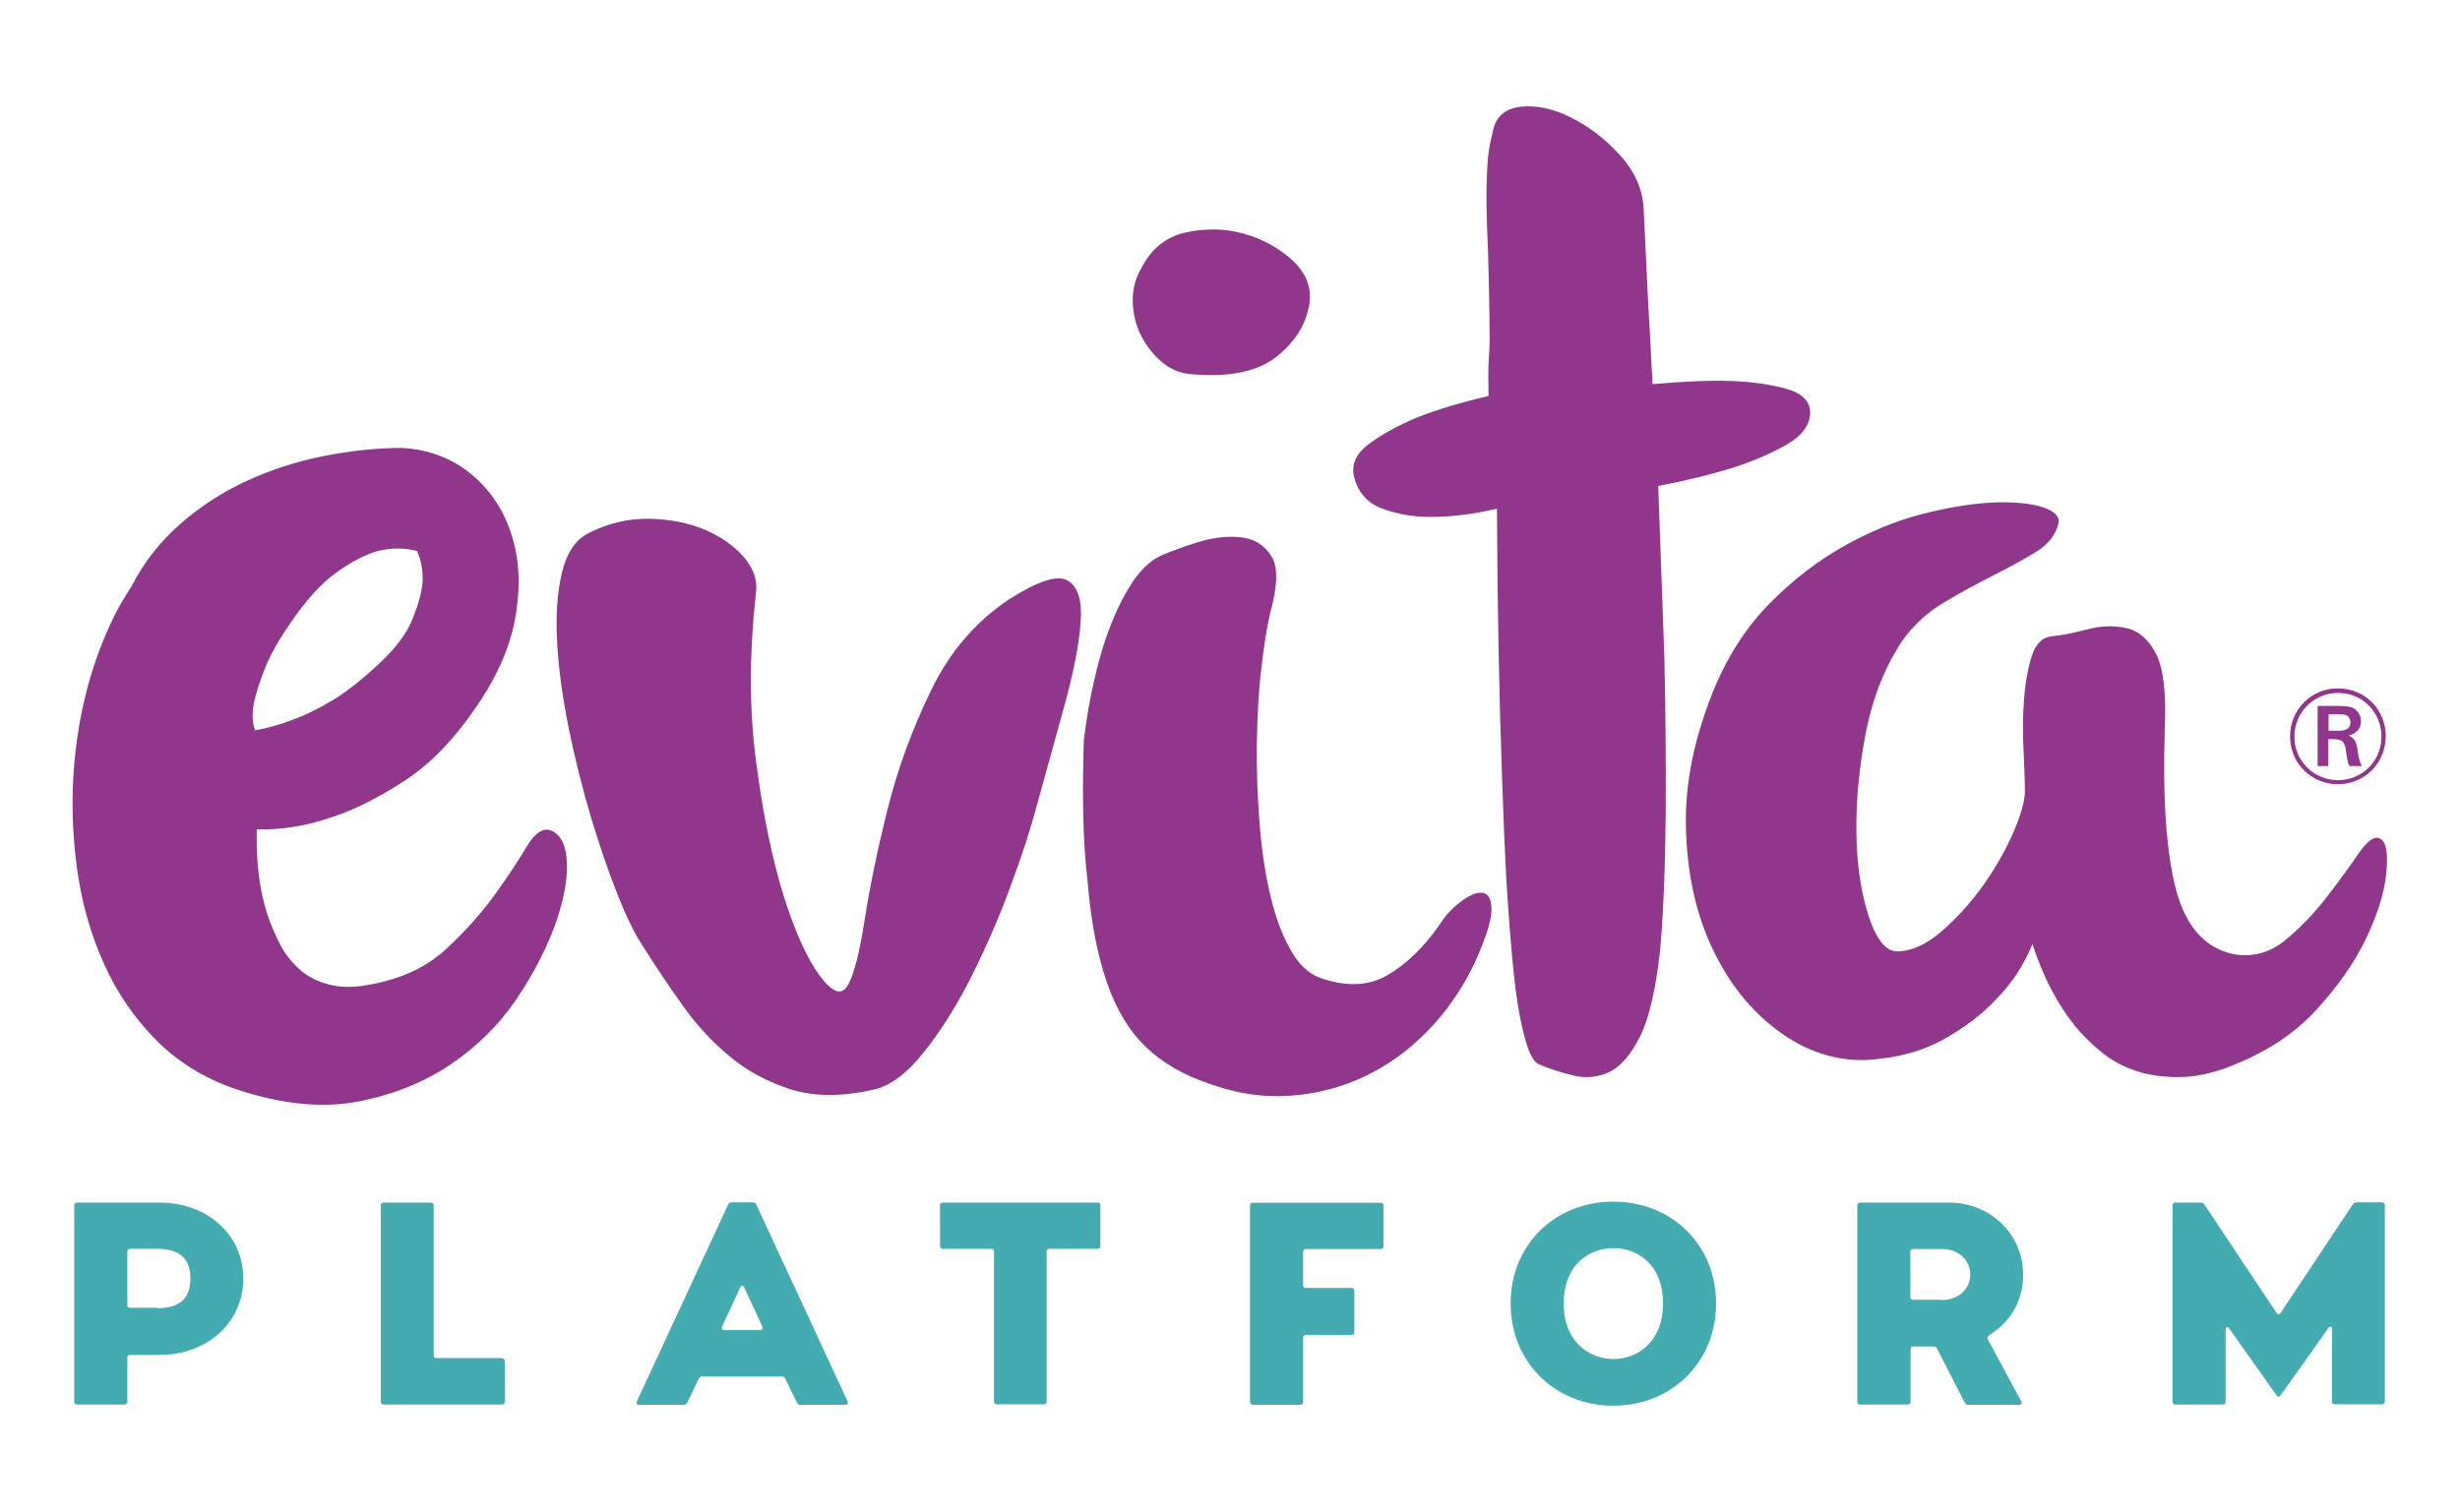
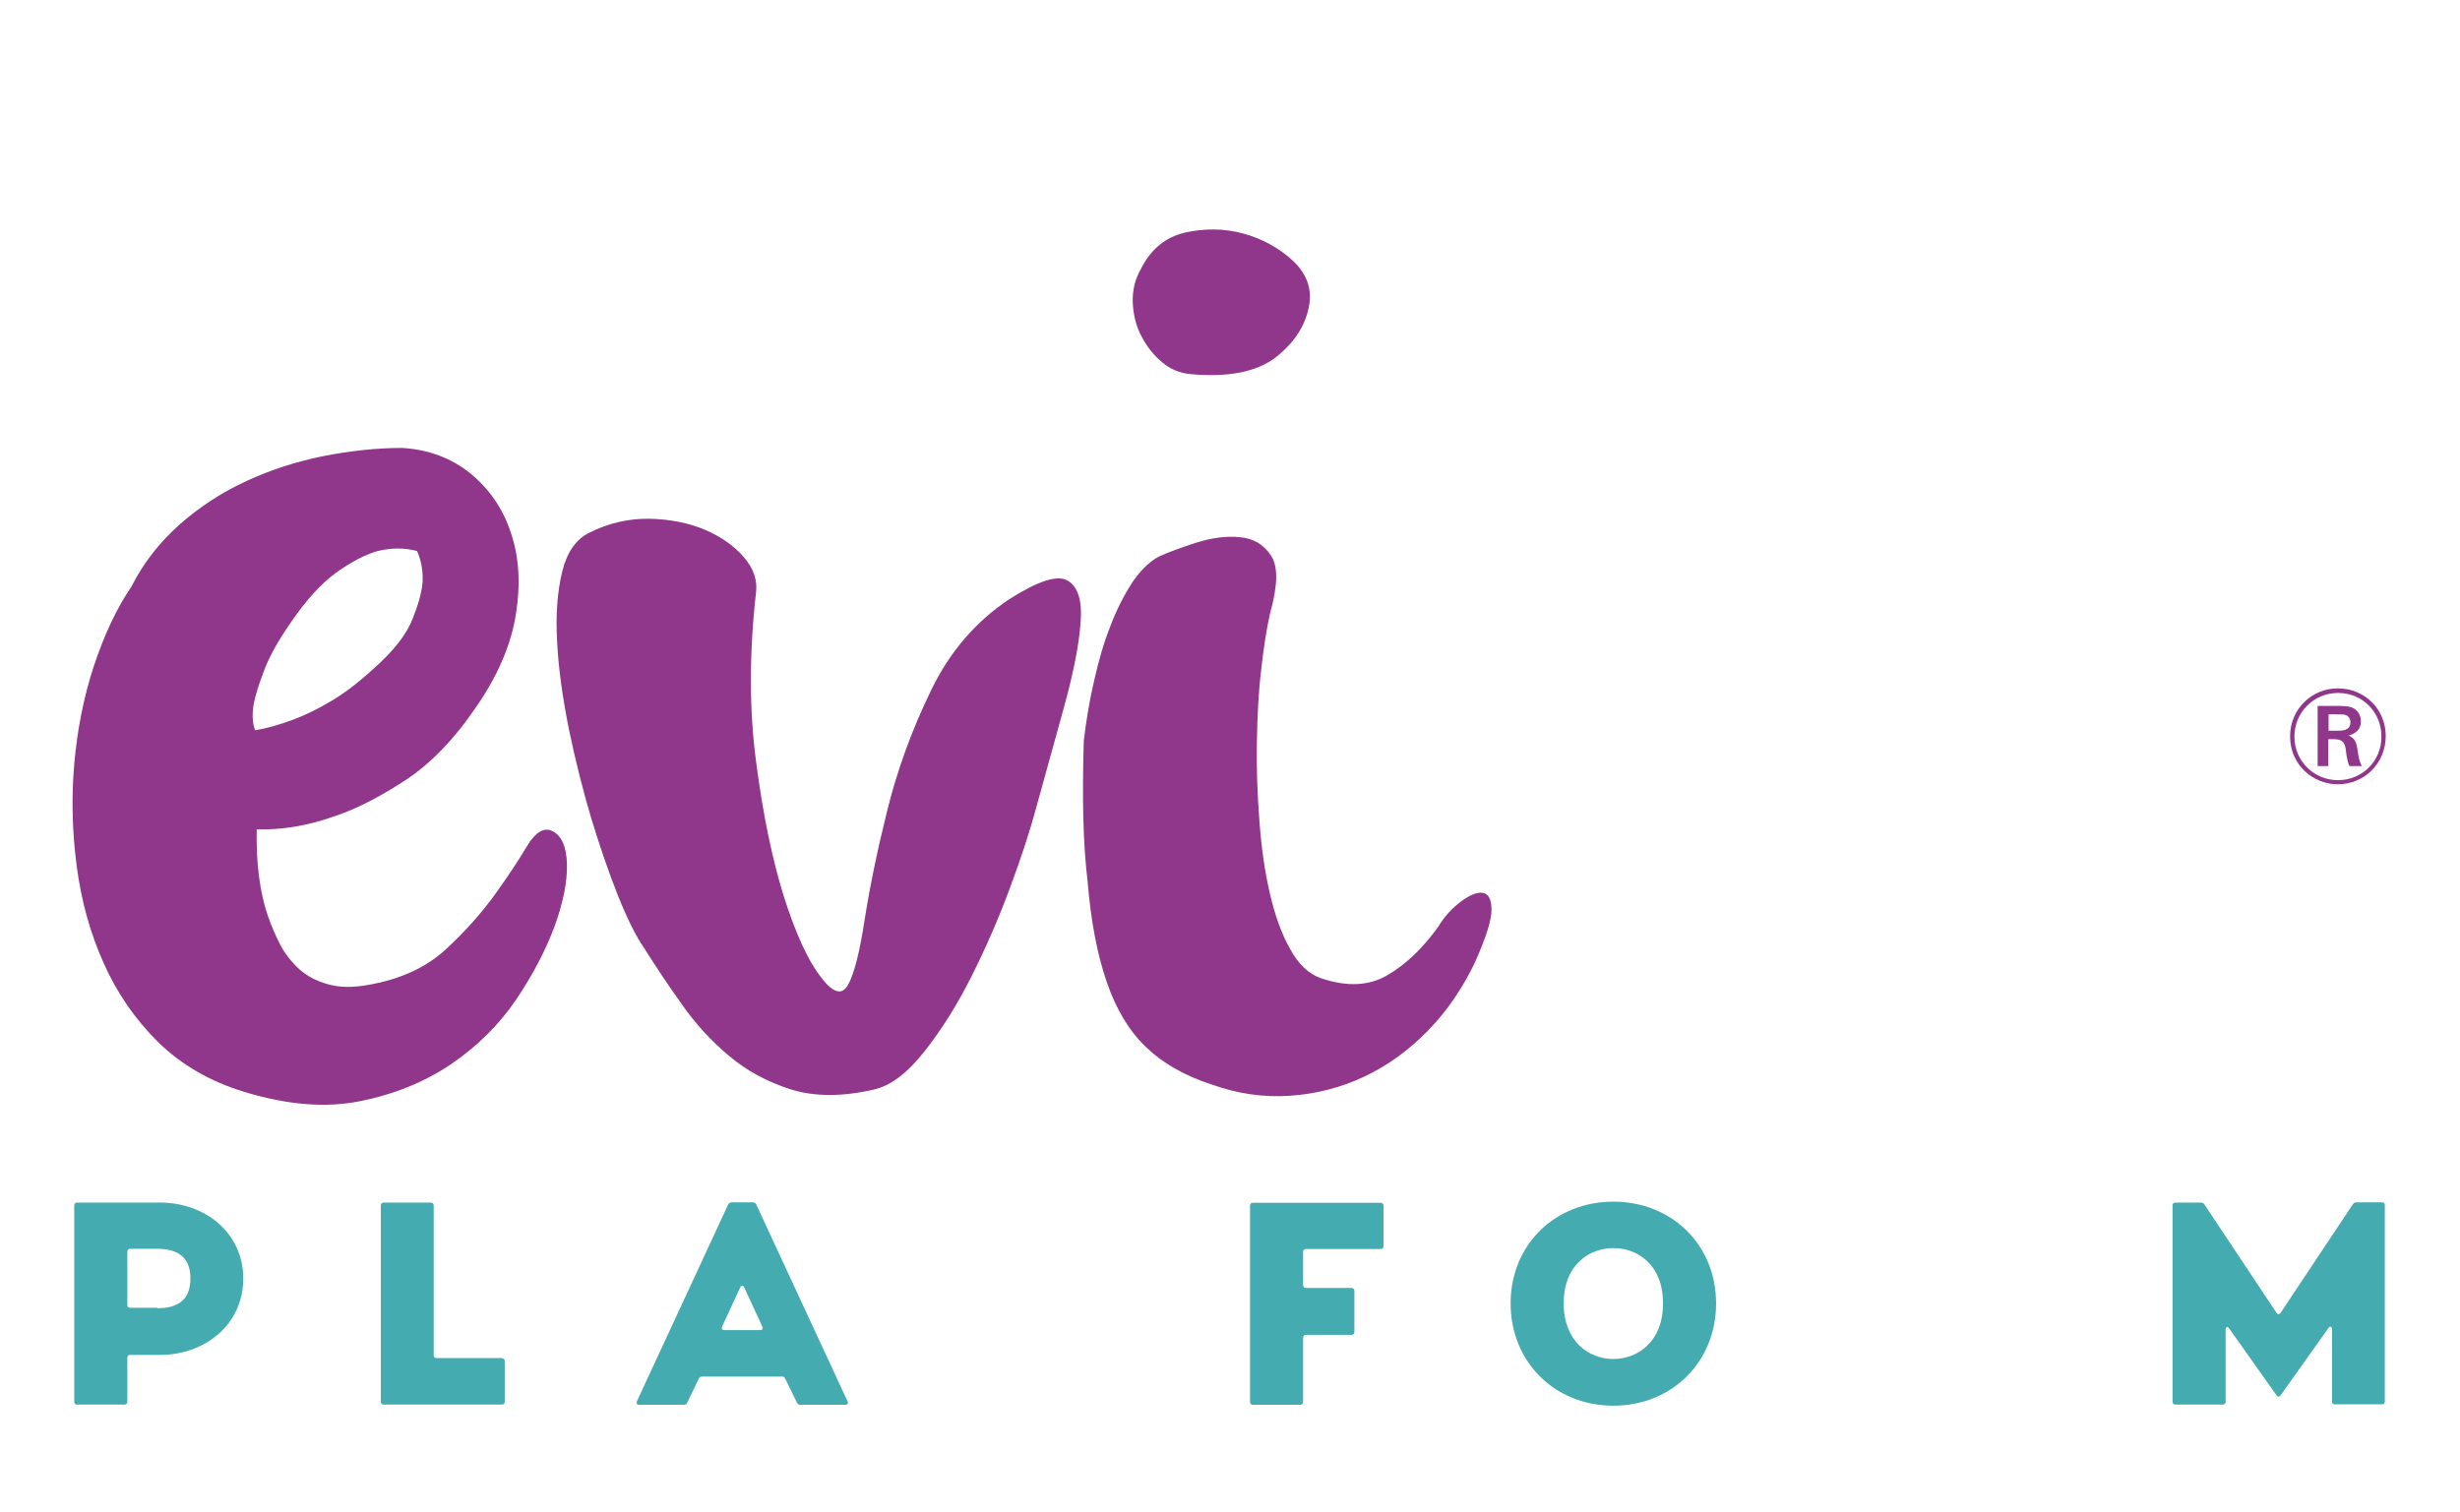
<svg xmlns="http://www.w3.org/2000/svg" version="1.1" id="Camada_1" x="0px" y="0px" viewBox="0 0 1080 664" style="enable-background:new 0 0 1080 664;" xml:space="preserve">
  <style type="text/css">
	.st0{fill:#90368B;}
	.st1{fill:#44ABB1;}
</style>
  <g>
    <path class="st0" d="M57.7,257.6C63,247.1,70.2,238,79,230.2c8.9-7.8,18.6-14.1,29.3-19c10.6-4.9,21.8-8.5,33.6-10.9   c11.8-2.3,23.4-3.6,34.6-3.6c11.6,0.7,21.6,4.4,30,11.2c8.3,6.8,14.3,15.4,17.8,26.1c3.6,10.6,4.3,22.5,2.2,35.7   c-2.1,13.2-7.7,26.5-17,40.1c-10,14.8-20.6,25.8-32.1,33.2c-11.4,7.4-21.9,12.7-31.6,15.8c-11.2,3.9-22.3,5.7-33.1,5.4   c-0.3,14.7,1.3,27.3,4.8,37.7c1.6,4.7,3.5,9,5.6,13.1c2.1,4,5,7.6,8.4,10.7c3.5,3.1,7.8,5.3,12.8,6.6c5,1.4,10.8,1.4,17.4,0.2   c13.9-2.4,25.3-7.6,33.9-15.5c8.7-8,15.8-16.1,21.7-24.2c5.8-8.1,10.5-15.2,14.1-21.3c3.7-6,7.2-8.2,10.8-6.7   c4.2,1.9,6.5,6.8,6.7,14.6c0.2,7.7-1.6,16.8-5.4,27.3c-3.9,10.5-9.5,21.3-17,32.4c-7.5,11-17.1,20.5-28.6,28.3   c-11.6,7.8-24.9,13.2-40,16.2c-15.1,3-31.9,1.6-50.6-4.1c-15.1-4.6-27.7-11.9-37.9-21.9c-10.1-10-18.1-21.6-23.9-34.7   c-5.9-13.1-9.8-27.2-11.8-42.4c-2-15.1-2.4-30.1-1.1-45c1.3-14.9,4.1-29.2,8.5-42.7C45.7,278.9,51.1,267.3,57.7,257.6z M112,320.7   c5-0.8,10.6-2.4,16.8-4.7c5.4-2,11.3-4.9,17.7-8.8c6.4-3.9,13.2-9.4,20.6-16.4c7-6.6,11.7-13,14.1-19.2c2.5-6.2,3.9-11.4,4.3-15.7   c0.3-5-0.5-9.7-2.4-13.9c-5.4-1.5-11.2-1.5-17.4,0c-5.5,1.6-11.4,4.7-18,9.4c-6.6,4.7-13.3,12.1-20.2,22.2   c-5.4,7.8-9.2,14.6-11.5,20.7c-2.3,6-3.9,11-4.6,14.8C110.6,313.7,110.8,317.6,112,320.7z" />
    <path class="st0" d="M258.6,234c8.5-4.3,17.3-6.3,26.4-6.2c9.1,0.2,17.2,1.8,24.4,4.8c7.2,3.1,12.9,7.1,17.2,12.1   c4.3,5,6,10.2,5.3,15.6c-3,26.8-3,51.7,0.1,74.6c3,23.1,7.1,42.6,12.1,58.7c5.1,16,10.4,27.7,15.9,35c5.5,7.4,9.5,8.7,12.2,4.1   c2.7-4.7,5.2-14.3,7.4-28.8c2.3-14.6,5.6-30.6,10-48.3c4.4-17.6,10.7-35,19-52.1c8.2-17.1,19.7-30.5,34.4-40.3   c12.7-8.1,21.3-10.9,25.8-8.2c4.5,2.7,6.4,8.9,5.6,18.5c-0.7,9.7-3.1,21.8-7.1,36.4c-4,14.5-8.1,29.4-12.3,44.5   c-2.7,10.1-6.5,21.8-11.5,35.2c-4.9,13.4-10.6,26.4-16.9,39c-6.3,12.6-13.3,23.7-20.8,33.2c-7.5,9.5-14.9,15.1-22.3,16.7   c-13.9,3.2-26,3.1-36.3-0.1c-10.3-3.3-19.3-8.1-27.1-14.7c-7.8-6.5-14.7-14-20.7-22.6c-6.1-8.5-11.6-16.8-16.7-24.9   c-3.5-5-7.3-12.7-11.4-22.9c-4.1-10.3-8-21.7-11.8-34.2c-3.7-12.5-7-25.6-9.8-39.2c-2.7-13.5-4.5-26.2-5.1-38   c-0.7-11.8,0.1-22.1,2.2-30.8C248.9,242.5,252.9,236.8,258.6,234z" />
    <path class="st0" d="M475.8,325.4c1.1-9.3,2.6-18.2,4.6-26.7c1.9-8.5,4.2-16.5,7.1-23.8c2.8-7.4,6.1-13.7,9.5-19   c3.5-5.2,7.3-9,11.6-11.4c4.3-2,9.8-4,16.6-6.2c6.7-2.1,13.1-3,19.1-2.4c6,0.5,10.6,3.3,13.7,8.1c3.2,4.8,3,13.2-0.4,25.3   c-1.5,6.6-2.8,14.8-3.9,24.7c-1.2,9.9-1.7,20.5-1.9,32c-0.2,11.4,0.2,22.8,1.1,34.3c0.8,11.4,2.3,22,4.5,31.6   c2.2,9.7,5.1,17.9,8.9,24.7c3.7,6.8,8.2,11.1,13.7,13c11.3,3.8,20.9,3.4,29-1.3c8.1-4.7,15.7-11.9,22.6-21.6   c2.6-4.3,5.9-7.9,9.8-10.8c3.9-2.9,7-4.2,9.6-3.8c2.5,0.4,3.8,2.9,3.8,7.5c0,4.6-2.5,12.4-7.4,23.3c-5.4,11.2-12.2,21.2-20.5,29.7   c-8.3,8.5-17.6,15.3-27.8,20.1c-10.3,4.9-21.2,7.7-32.8,8.5c-11.6,0.8-23.2-0.9-34.8-5.1c-11.6-3.8-21.2-9.3-28.5-16.4   c-7.4-7.1-13.1-16.7-17.2-28.7c-4.1-12-6.9-26.6-8.3-43.8C475.4,370,475.1,349.4,475.8,325.4z M501,117.9   c4.3-8.5,10.7-13.8,19.4-15.8c8.7-1.9,17.2-1.8,25.6,0.5c8.3,2.3,15.5,6.3,21.5,11.8c6,5.6,8.5,12.1,7.3,19.4   c-1.5,8.9-6.4,16.6-14.7,23.1c-8.3,6.4-20.8,8.9-37.4,7.4c-4.6-0.4-8.8-2.1-12.5-5.2c-3.7-3.1-6.7-6.9-9-11.3   c-2.4-4.4-3.6-9.4-3.9-14.8C497.1,127.6,498.3,122.5,501,117.9z" />
-     <path class="st0" d="M655.2,58.6c1.1-7,5.2-10.8,12.1-11.7c7-0.8,14.4,0.7,22.2,4.6c7.7,3.8,15,9.3,21.5,16.4   c6.6,7.2,10.1,15,10.6,23.5c0.4,8.9,0.9,18,1.3,27.3c0.4,9.3,0.8,17.6,1.3,25c0.5,8.9,0.9,17.2,1.3,25c13.2-1.2,24.8-1.7,34.8-1.4   c8.9,0.4,16.9,1.5,23.8,3.4c7,1.9,10.5,5.4,10.6,10.4c0,5.4-3.4,10.1-10.1,14c-6.8,3.9-14.4,7.2-22.9,10   c-10.1,3.2-21.3,5.9-33.7,8.3c0.9,26,1.8,51.1,2.7,75.5c0.5,21.3,0.7,43.6,0.6,66.8c-0.2,23.2-0.9,43.6-2.4,61   c-1.9,17.4-4.8,30.2-8.8,38.3c-4.1,8.2-8.6,13.4-13.6,15.8c-5,2.3-10.3,2.8-15.7,1.5c-5.4-1.3-10.5-2.9-15.1-4.9   c-2.3-0.8-4.5-4.8-6.4-12.2c-2-7.3-3.6-16.8-4.8-28.5c-1.2-11.6-2.2-24.7-3.1-39.2c-0.8-14.5-1.4-29.3-1.9-44.4   c-1.3-35.6-2.1-75.5-2.3-119.7c-10.4,2.4-20.1,3.6-29,3.6c-7.7,0-14.9-1.2-21.5-3.7c-6.6-2.5-10.6-7.2-12.3-14.2   c-1.2-5.5,1.2-10.3,7.2-14.6c6-4.3,12.9-8,20.6-11.2c8.9-3.5,19.3-6.6,31.3-9.4l-0.1-9.3c0-2.7,0.1-5.5,0.3-8.4   c0.2-2.9,0.3-5.3,0.3-7.3c-0.1-15.5-0.4-28-0.7-37.7c-0.4-9.7-0.7-17.7-0.7-24.1c0-6.4,0.2-11.6,0.5-15.7   C653.3,67.6,654,63.3,655.2,58.6z" />
-     <path class="st0" d="M903.7,229.9c-1.2,5-4.5,9.2-9.9,12.5c-5.4,3.3-11.6,6.7-18.5,10.2c-7,3.5-14.1,7.4-21.4,11.7   c-7.3,4.3-13.6,9.9-18.6,16.9c-7.6,11.3-13,24.7-16.1,40.2c-3,15.5-4.4,30.3-4.2,44.5c0.2,14.1,2.1,26.3,5.4,36.5   c3.4,10.3,7.6,15.4,12.6,15.4c6.2-0.1,12.7-3,19.4-8.8c6.7-5.8,12.8-12.6,18.2-20.1c5.4-7.6,9.8-15.4,13.3-23.3   c3.4-7.9,5.1-14,5.1-18.3s-0.3-10.2-0.6-17.7c-0.4-7.5-0.4-15,0.2-22.3c0.5-7.4,1.7-13.7,3.4-19.2c1.7-5.4,4.7-8.3,8.9-8.7   c4.3-0.4,9.4-1.4,15.4-3c6-1.6,11.7-1.8,17.1-0.6c5.4,1.1,9.8,4.9,13.1,11.2c3.3,6.4,4.6,17.3,3.9,32.8c-1,31.4,0.7,55.1,5,71.1   c4.3,16.1,12.7,25.4,25.1,28.1c8.5,1.5,16.1-0.6,22.9-6.2c6.8-5.7,12.8-11.9,18.2-19c5.4-7,10-13.3,13.8-18.9   c3.9-5.6,7-7.9,9.3-6.7c2.8,1.1,3.8,6,3,14.5c-0.7,8.5-3.6,18.1-8.6,28.7c-5,10.7-12.4,21.4-22.2,32.1   c-9.8,10.7-22.5,18.9-37.9,24.8c-8.1,3.2-15.7,4.7-22.6,4.7c-7,0-13.3-0.9-18.9-2.8c-5.6-1.9-10.6-4.6-14.8-8.1   c-4.3-3.5-8.2-7.3-11.7-11.5c-7.8-9.7-14-21.6-18.7-36c-3.8,9.3-9.2,17.5-16.2,24.5c-5.8,6.2-13.3,12-22.6,17.2   c-9.3,5.3-20.7,8.4-34.2,9.2c-13.6,0.4-26.4-3.8-38.4-12.6C768.8,444,759.2,432,752,417c-7.2-15-11.2-32.5-11.8-52.5   c-0.7-19.9,3.6-41,12.8-63.1c6.1-14.3,14.2-26.6,24.2-36.7c10-10.1,20.8-18.4,32.2-24.8c11.4-6.4,22.8-11.1,34.2-14.1   c11.4-2.9,21.7-4.6,30.7-5.1c9.1-0.4,16.5,0.2,22.1,1.9C901.9,224.4,904.4,226.8,903.7,229.9z" />
    <g>
      <path class="st0" d="M1026.3,344.4c-10.9,0-20.9-8.6-20.9-21c0-12.1,9.6-21.1,20.9-21.1c12.3,0,21.2,9.6,21.1,21.1    C1047.3,335.1,1038.2,344.4,1026.3,344.4z M1026.5,304.3c-10.8,0-19.2,8.6-19.2,19.2c0,10.7,8.6,19.1,19.1,19.1    c10.7,0,19.1-8.4,19.1-19C1045.6,313,1037.4,304.3,1026.5,304.3z M1026.1,310c2.7,0,4.5,0.1,6.2,0.6c2.8,1,4.2,3.6,4.2,6.1    c0,3.4-2,5.4-5.4,6.3c2.1,1,3.2,2,3.8,5.6c0.6,4,0.8,5.5,2,7.8h-5.4c-0.3-0.4-0.7-1.4-1.1-3.6c-0.2-0.6-0.5-3.5-0.6-4.1    c-0.7-3.8-2.6-4.1-6-4.1h-1.6v11.8h-4.7V310H1026.1z M1022.3,320.9h3.9c1.9,0,5.7,0,5.7-3.7c0-1-0.4-2.5-1.9-3.1    c-0.9-0.4-1.5-0.4-4.7-0.4h-3V320.9z" />
    </g>
    <g>
      <path class="st1" d="M32.6,615.6v-86.3c0-0.7,0.5-1.2,1.2-1.2h36.4c20.1,0,36.6,13.5,36.6,33.4S90.3,595,70.2,595H57.1    c-0.7,0-1.2,0.5-1.2,1.2v19.4c0,0.7-0.5,1.2-1.2,1.2H33.8C33.1,616.9,32.6,616.4,32.6,615.6z M69,574.5c9.5,0,14.6-4,14.6-13.1    c0-9-5.2-13-14.6-13H57.1c-0.7,0-1.2,0.5-1.2,1.2v23.5c0,0.7,0.5,1.2,1.2,1.2H69z" />
      <path class="st1" d="M221.6,597.7v17.9c0,0.7-0.5,1.2-1.2,1.2h-52c-0.7,0-1.2-0.5-1.2-1.2v-86.3c0-0.7,0.5-1.2,1.2-1.2h20.8    c0.7,0,1.2,0.5,1.2,1.2v65.9c0,0.7,0.5,1.2,1.2,1.2h28.7C221.1,596.5,221.6,597,221.6,597.7z" />
      <path class="st1" d="M321.3,528h9.2c0.6,0,1.2,0.2,1.5,0.9l40.1,86.5c0.4,0.9,0,1.5-0.9,1.5h-19.8c-0.6,0-1.2-0.2-1.5-0.9    l-5.2-10.6c-0.2-0.6-0.7-0.9-1.4-0.9h-35c-0.6,0-1.2,0.2-1.5,0.9l-5.1,10.6c-0.2,0.6-0.7,0.9-1.4,0.9h-19.8    c-0.9,0-1.2-0.6-0.9-1.5l40.1-86.5C320,528.3,320.7,528,321.3,528z M317.9,584.1h15.9c0.9,0,1.2-0.6,0.9-1.5l-8-17.3    c-0.4-0.9-1.4-0.9-1.7,0l-8,17.3C316.7,583.5,317,584.1,317.9,584.1z" />
-       <path class="st1" d="M483.1,529.3v17.9c0,0.7-0.5,1.2-1.2,1.2h-21.2c-0.7,0-1.2,0.5-1.2,1.2v65.9c0,0.7-0.5,1.2-1.2,1.2h-20.7    c-0.7,0-1.2-0.5-1.2-1.2v-65.9c0-0.7-0.5-1.2-1.2-1.2h-21.3c-0.7,0-1.2-0.5-1.2-1.2v-17.9c0-0.7,0.5-1.2,1.2-1.2h68.2    C482.6,528,483.1,528.5,483.1,529.3z" />
      <path class="st1" d="M572.1,587.5v28.2c0,0.7-0.5,1.2-1.2,1.2H550c-0.7,0-1.2-0.5-1.2-1.2v-86.3c0-0.7,0.5-1.2,1.2-1.2h56.2    c0.7,0,1.2,0.5,1.2,1.2v17.9c0,0.7-0.5,1.2-1.2,1.2h-32.9c-0.7,0-1.2,0.5-1.2,1.2v14.7c0,0.7,0.5,1.2,1.2,1.2h20.1    c0.7,0,1.2,0.5,1.2,1.2V585c0,0.7-0.5,1.2-1.2,1.2h-20.1C572.6,586.2,572.1,586.7,572.1,587.5z" />
      <path class="st1" d="M753.4,572.4c0,25.7-19.4,44.9-45.1,44.9c-25.7,0-45.1-19.2-45.1-44.9s19.4-44.7,45.1-44.7    C734,527.7,753.4,546.7,753.4,572.4z M686.5,572.4c0,16.9,11.3,24.4,21.8,24.4c10.6,0,21.8-7.5,21.8-24.4    c0-17.1-11.2-24.3-21.8-24.3C697.8,548.1,686.5,555.3,686.5,572.4z" />
-       <path class="st1" d="M815.4,615.6v-86.3c0-0.7,0.5-1.2,1.2-1.2h39.1c17.8,0,32.5,13.6,32.5,31.6c0,10.8-4.7,20.3-15.1,26.8    c-0.6,0.4-0.7,1.1-0.4,1.7l14.7,27.2c0.5,0.9,0,1.5-0.9,1.5h-22.4c-0.6,0-1.2-0.2-1.5-0.9l-12.2-23.8c-0.2-0.6-0.9-0.9-1.5-0.9    H840c-0.7,0-1.2,0.5-1.2,1.2v23.1c0,0.7-0.5,1.2-1.2,1.2h-20.8C815.9,616.9,815.4,616.4,815.4,615.6z M852.4,570.9    c7.7,0,12.6-5.1,12.6-11.2c0-6.5-5.6-11.2-12.1-11.2h-13c-0.7,0-1.2,0.5-1.2,1.2v19.9c0,0.7,0.5,1.2,1.2,1.2H852.4z" />
      <path class="st1" d="M1034.6,528h11.2c0.7,0,1.2,0.5,1.2,1.2v86.3c0,0.7-0.5,1.2-1.2,1.2H1025c-0.7,0-1.2-0.5-1.2-1.2v-31.8    c0-1.1-0.9-1.5-1.5-0.6l-21.1,29.7c-0.5,0.7-1.2,0.7-1.7,0l-20.9-29.5c-0.6-0.9-1.5-0.6-1.5,0.5v31.8c0,0.7-0.5,1.2-1.2,1.2H955    c-0.7,0-1.2-0.5-1.2-1.2v-86.3c0-0.7,0.5-1.2,1.2-1.2h11.1c0.6,0,1.2,0.1,1.6,0.7l31.8,47.8c0.5,0.7,1.2,0.7,1.7,0l31.8-47.8    C1033.4,528.2,1034,528,1034.6,528z" />
    </g>
  </g>
</svg>